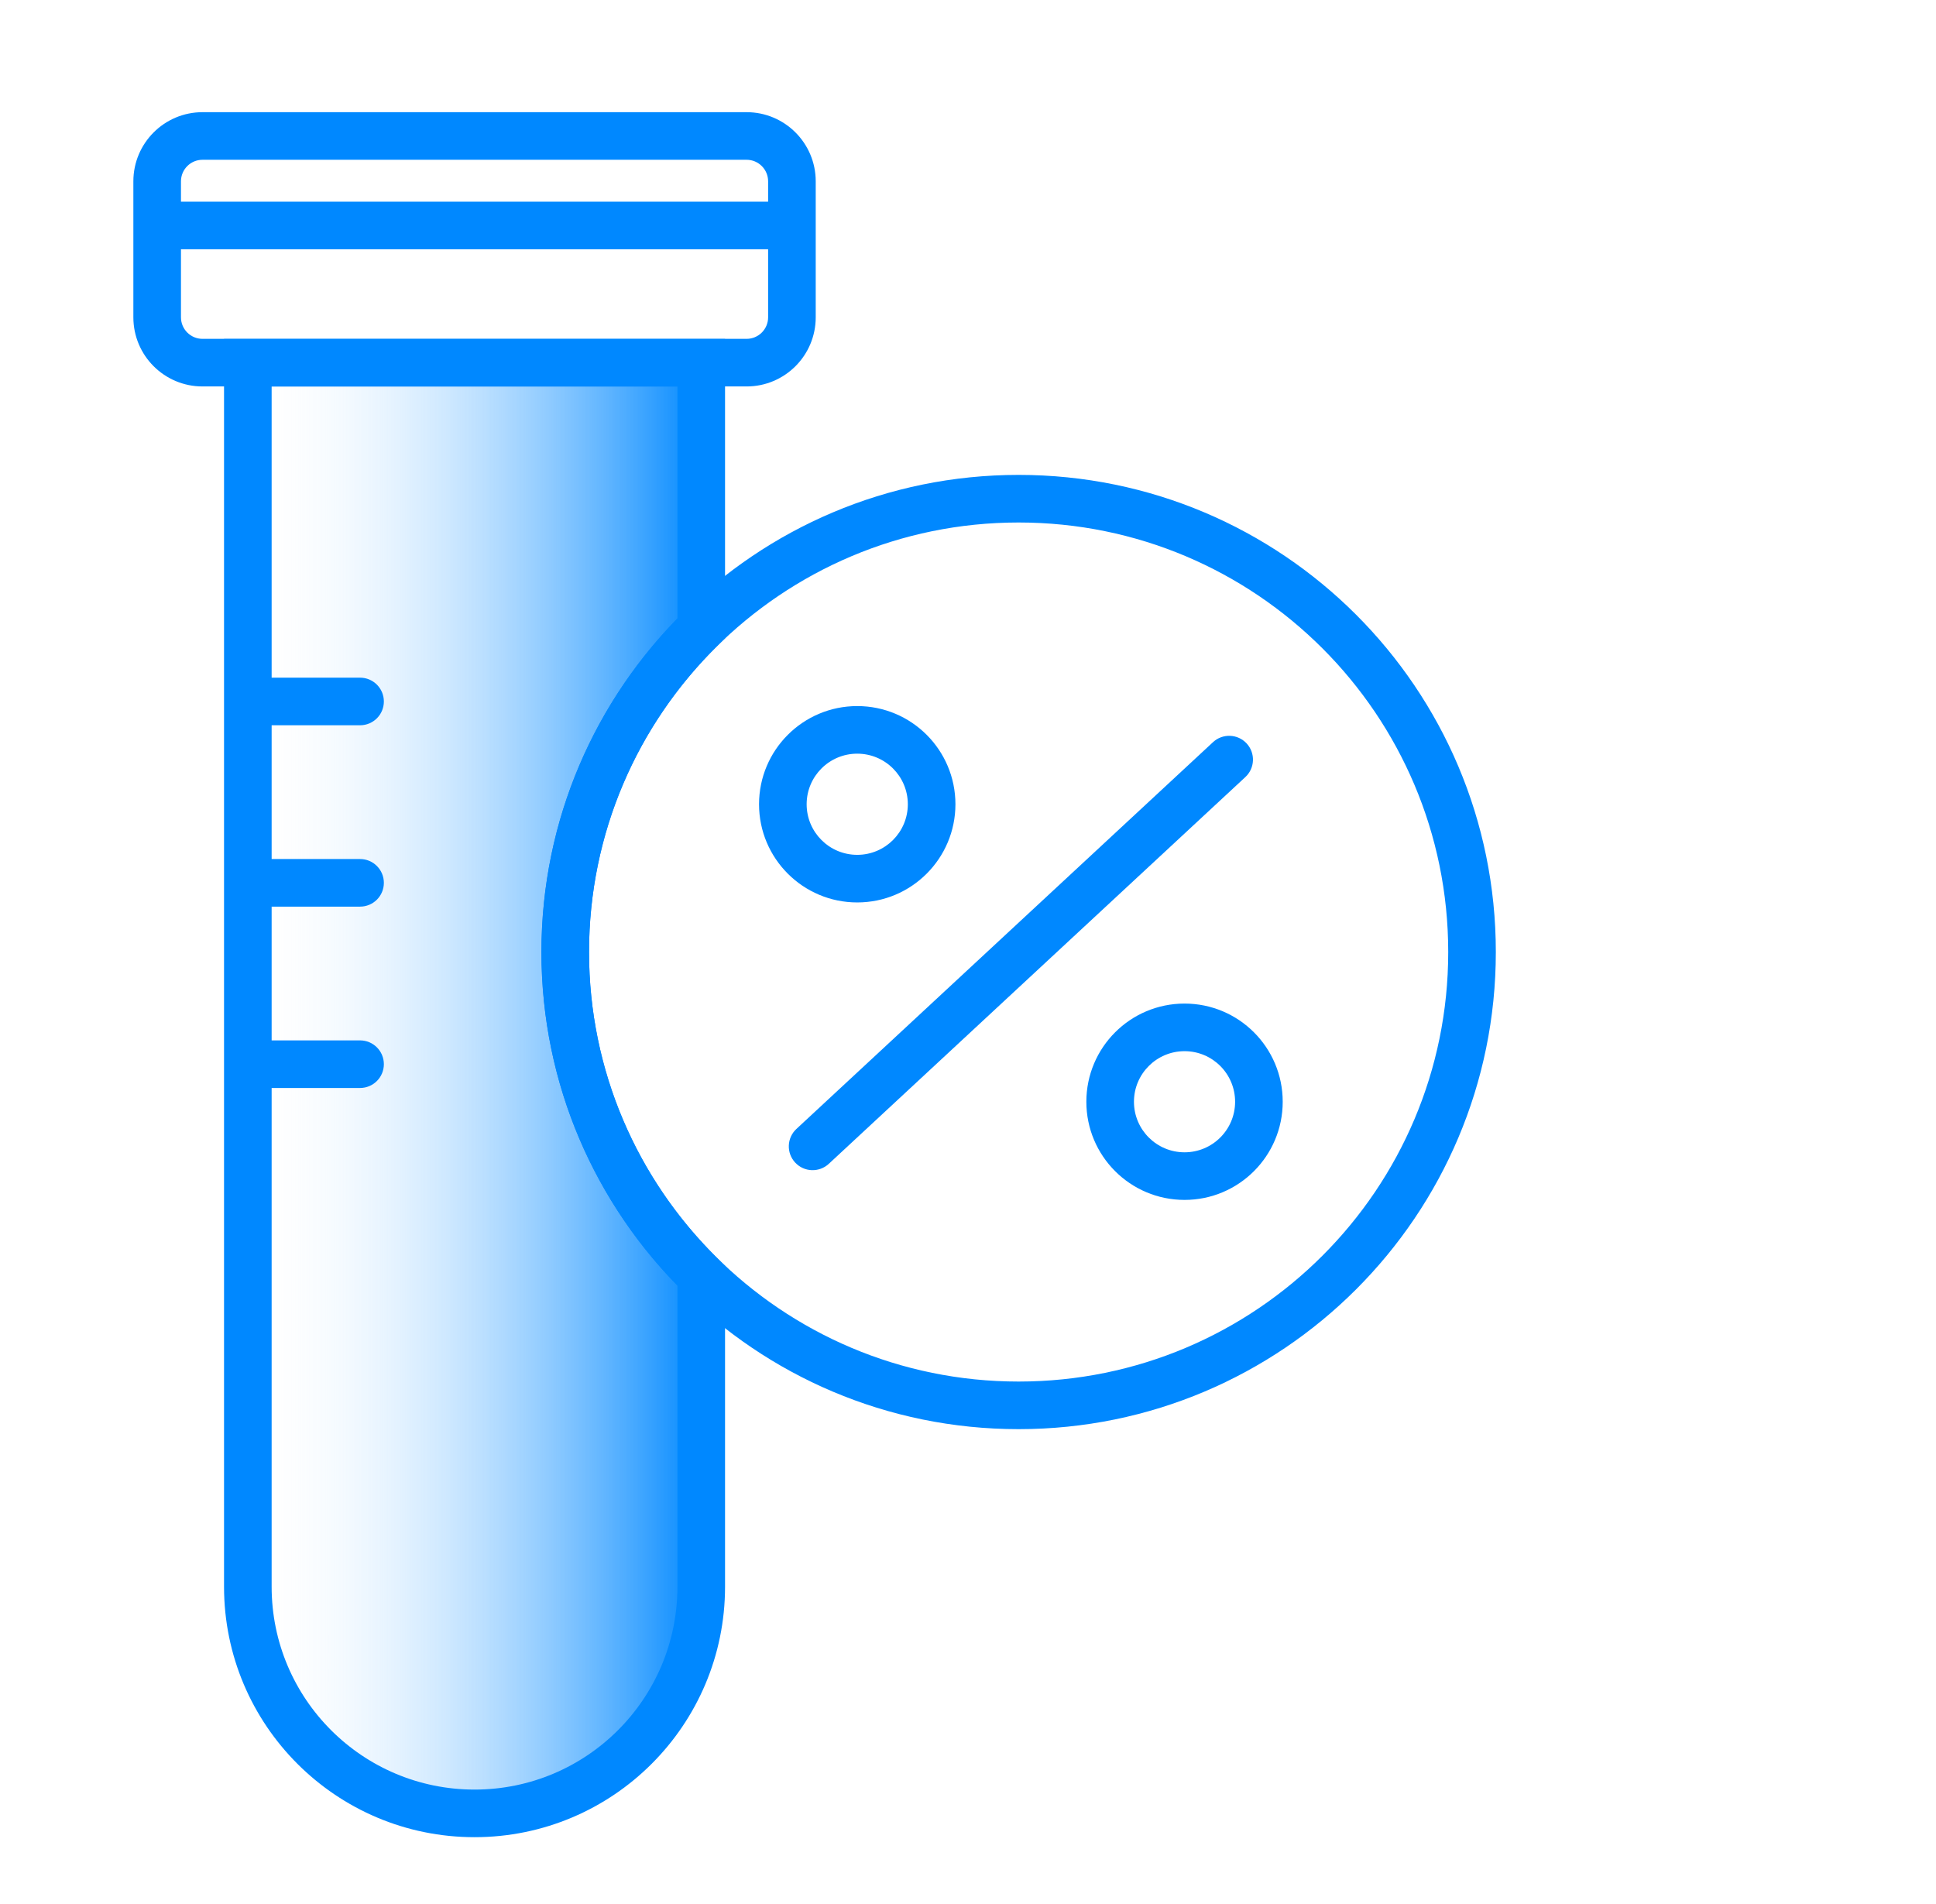
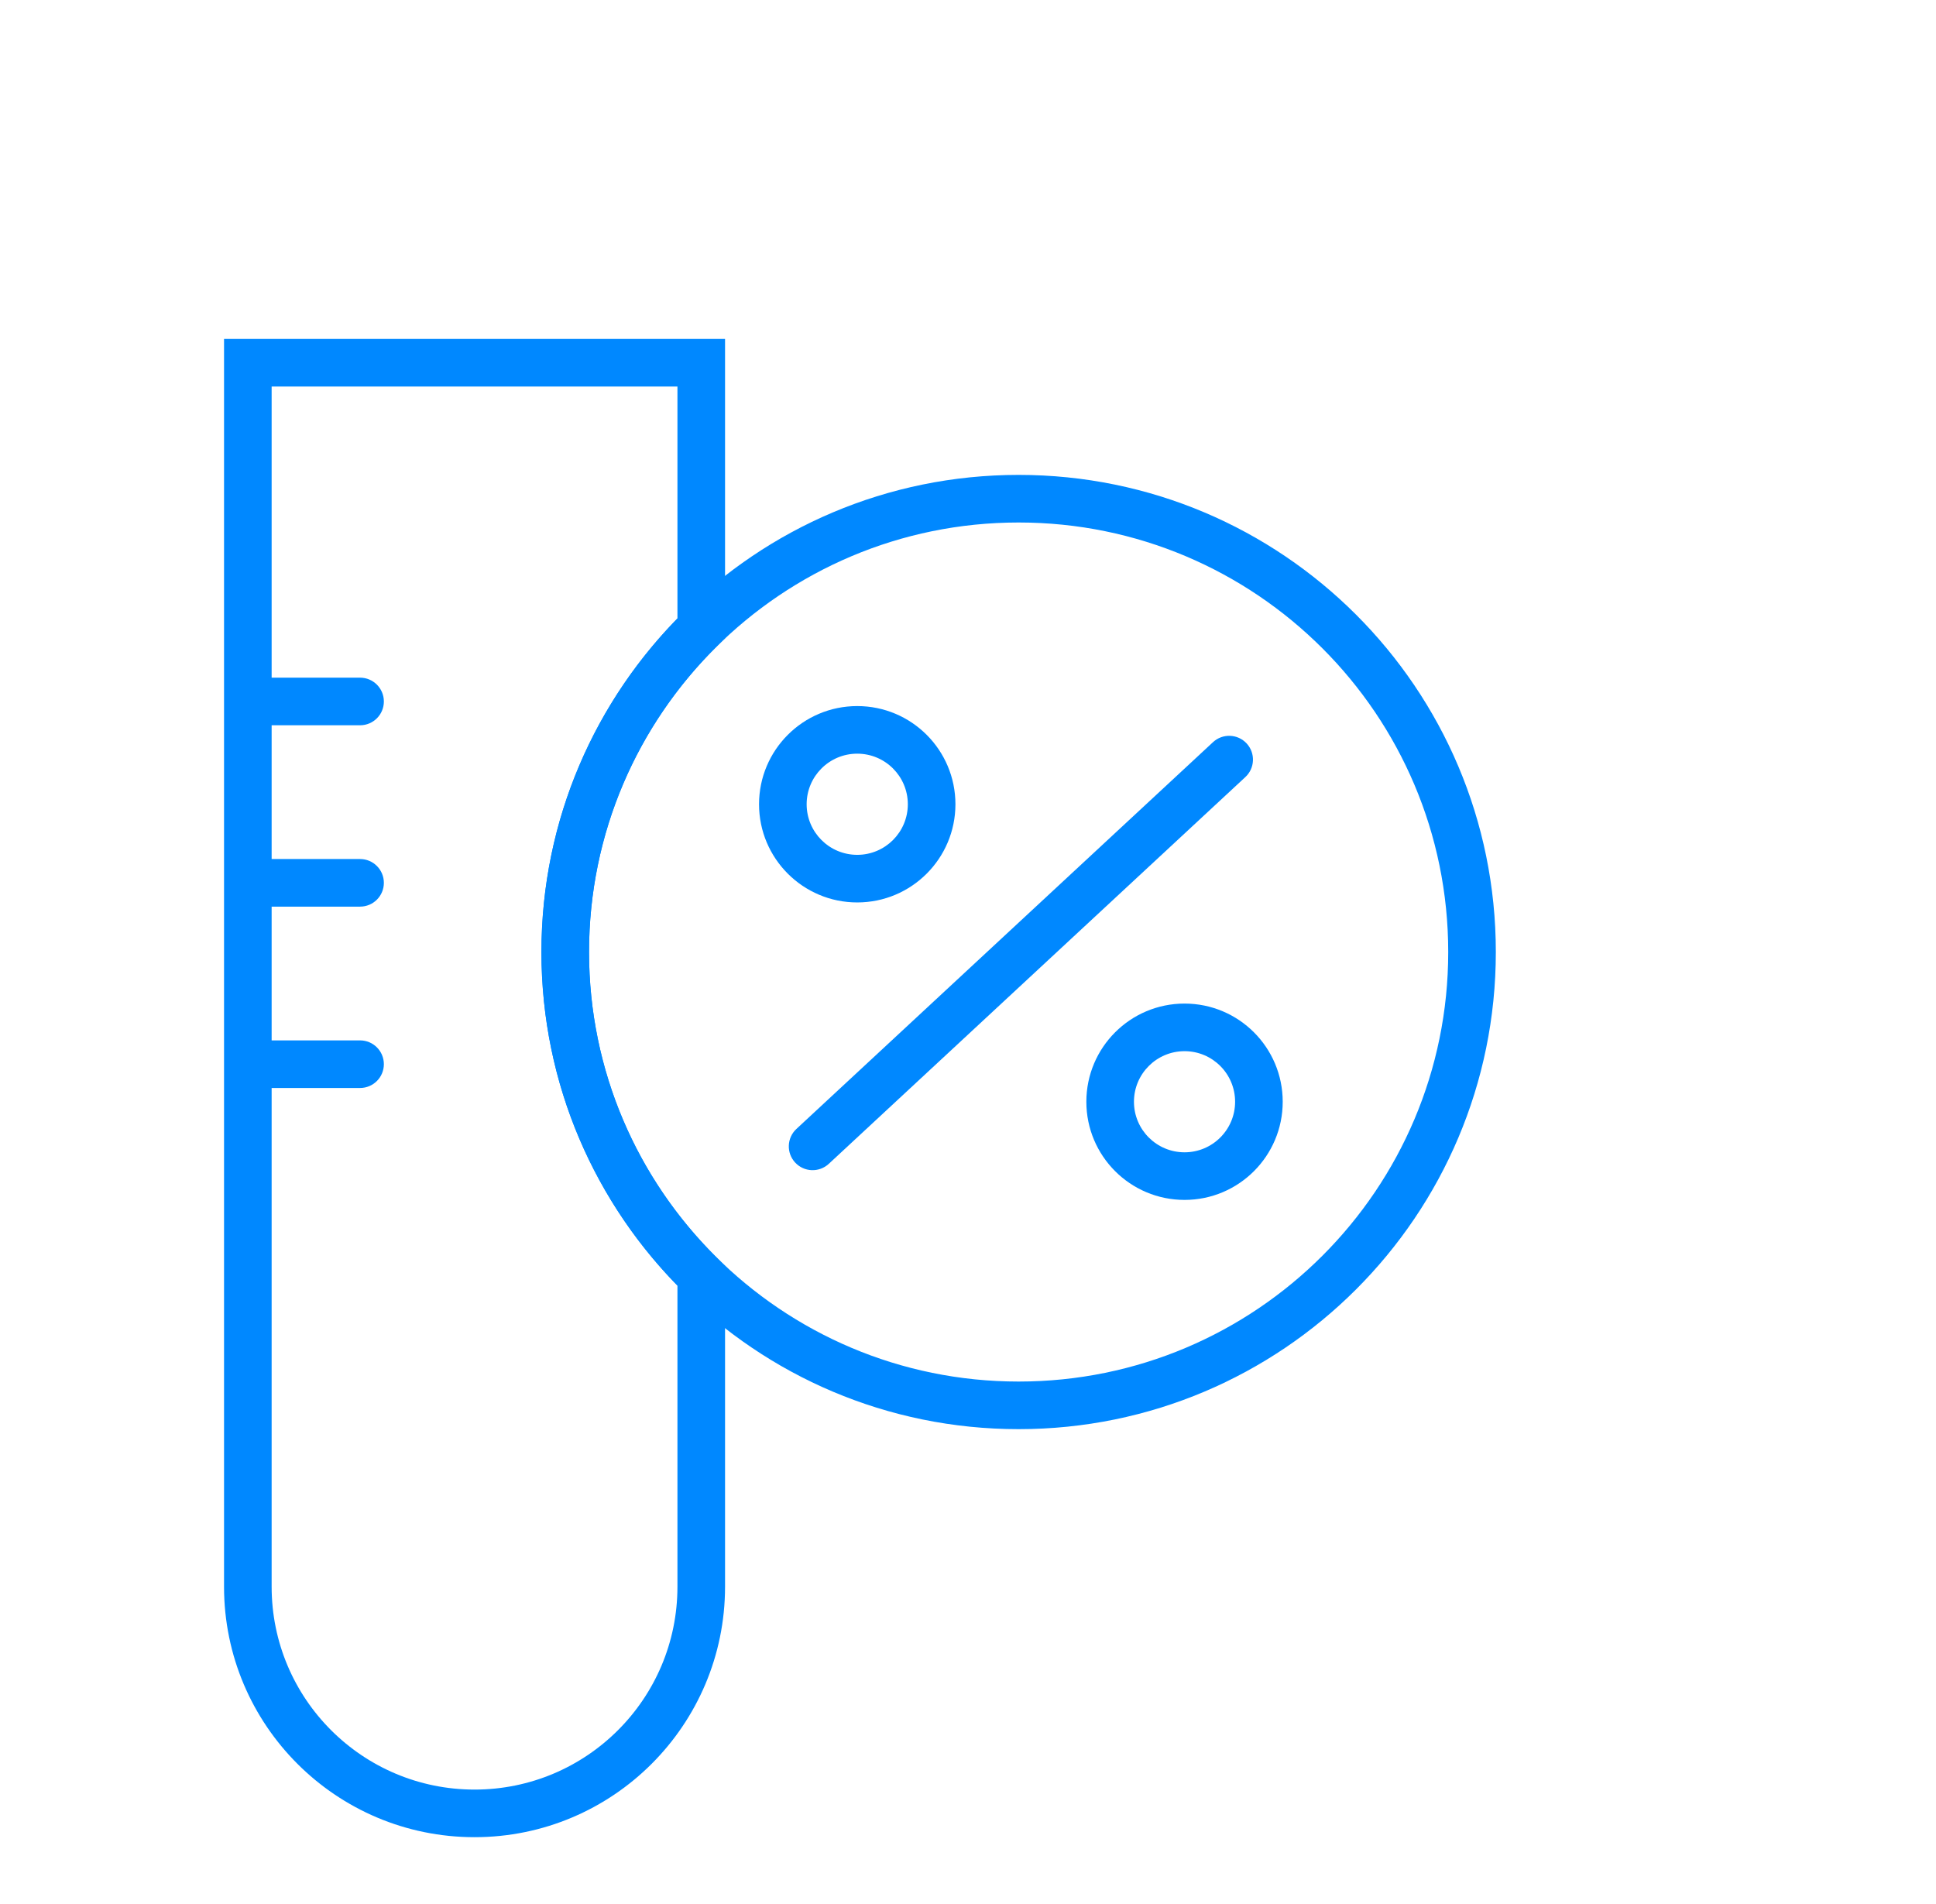
<svg xmlns="http://www.w3.org/2000/svg" width="61" height="60" viewBox="0 0 61 60" fill="none">
-   <path fill-rule="evenodd" clip-rule="evenodd" d="M22.095 11.43H7.809V50.001C7.809 53.946 11.007 57.144 14.952 57.144C18.897 57.144 22.095 53.946 22.095 50.001V40.203C19.45 37.61 17.809 33.997 17.809 30.001C17.809 26.004 19.45 22.391 22.095 19.799V11.43Z" fill="url(#paint0_linear_5813_19849)" />
  <path d="M7.809 11.43V10.68H7.059V11.43H7.809ZM22.095 11.43H22.845V10.68H22.095V11.43ZM22.095 40.203H22.845V39.888L22.62 39.667L22.095 40.203ZM22.095 19.799L22.62 20.334L22.845 20.113V19.799H22.095ZM7.809 12.18H22.095V10.68H7.809V12.18ZM8.559 50.001V11.43H7.059V50.001H8.559ZM14.952 56.394C11.421 56.394 8.559 53.532 8.559 50.001H7.059C7.059 54.36 10.593 57.894 14.952 57.894V56.394ZM21.345 50.001C21.345 53.532 18.483 56.394 14.952 56.394V57.894C19.311 57.894 22.845 54.36 22.845 50.001H21.345ZM21.345 40.203V50.001H22.845V40.203H21.345ZM22.62 39.667C20.113 37.209 18.559 33.787 18.559 30.001H17.059C17.059 34.206 18.787 38.01 21.57 40.738L22.62 39.667ZM18.559 30.001C18.559 26.214 20.113 22.792 22.62 20.334L21.57 19.263C18.787 21.991 17.059 25.795 17.059 30.001H18.559ZM21.345 11.43V19.799H22.845V11.43H21.345Z" fill="#0088FF" />
-   <path fill-rule="evenodd" clip-rule="evenodd" d="M4.202 5.714C4.202 4.511 5.178 3.535 6.381 3.535H23.524C24.727 3.535 25.702 4.511 25.702 5.714V9.999C25.702 11.203 24.727 12.178 23.524 12.178H6.381C5.178 12.178 4.202 11.203 4.202 9.999V5.714ZM6.381 5.035C6.006 5.035 5.702 5.339 5.702 5.714V9.999C5.702 10.374 6.006 10.678 6.381 10.678H23.524C23.898 10.678 24.202 10.374 24.202 9.999V5.714C24.202 5.339 23.898 5.035 23.524 5.035H6.381Z" fill="#0088FF" />
-   <path fill-rule="evenodd" clip-rule="evenodd" d="M4.952 7.105C4.952 6.691 5.288 6.355 5.702 6.355H24.202C24.616 6.355 24.952 6.691 24.952 7.105C24.952 7.52 24.616 7.855 24.202 7.855H5.702C5.288 7.855 4.952 7.52 4.952 7.105Z" fill="#0088FF" />
  <path fill-rule="evenodd" clip-rule="evenodd" d="M7.81 22.105C7.81 21.691 8.145 21.355 8.56 21.355H11.345C11.759 21.355 12.095 21.691 12.095 22.105C12.095 22.52 11.759 22.855 11.345 22.855H8.56C8.145 22.855 7.81 22.52 7.81 22.105Z" fill="#0088FF" />
  <path fill-rule="evenodd" clip-rule="evenodd" d="M7.81 27.82C7.81 27.406 8.145 27.07 8.56 27.07H11.345C11.759 27.07 12.095 27.406 12.095 27.82C12.095 28.235 11.759 28.57 11.345 28.57H8.56C8.145 28.57 7.81 28.235 7.81 27.82Z" fill="#0088FF" />
  <path fill-rule="evenodd" clip-rule="evenodd" d="M7.81 33.535C7.81 33.121 8.145 32.785 8.56 32.785H11.345C11.759 32.785 12.095 33.121 12.095 33.535C12.095 33.949 11.759 34.285 11.345 34.285H8.56C8.145 34.285 7.81 33.949 7.81 33.535Z" fill="#0088FF" />
  <path fill-rule="evenodd" clip-rule="evenodd" d="M32.095 16.465C24.62 16.465 18.56 22.525 18.56 30.001C18.56 37.476 24.62 43.536 32.095 43.536C39.571 43.536 45.631 37.476 45.631 30.001C45.631 22.525 39.571 16.465 32.095 16.465ZM17.06 30.001C17.06 21.697 23.791 14.965 32.095 14.965C40.399 14.965 47.131 21.697 47.131 30.001C47.131 38.305 40.399 45.036 32.095 45.036C23.791 45.036 17.06 38.305 17.06 30.001Z" fill="#0088FF" />
  <path fill-rule="evenodd" clip-rule="evenodd" d="M27.01 23.75C26.13 23.75 25.416 24.463 25.416 25.344C25.416 26.224 26.13 26.938 27.01 26.938C27.89 26.938 28.604 26.224 28.604 25.344C28.604 24.463 27.89 23.75 27.01 23.75ZM23.916 25.344C23.916 23.635 25.302 22.25 27.01 22.25C28.719 22.25 30.104 23.635 30.104 25.344C30.104 27.052 28.719 28.438 27.01 28.438C25.302 28.438 23.916 27.052 23.916 25.344Z" fill="#0088FF" />
  <path fill-rule="evenodd" clip-rule="evenodd" d="M37.323 33.125C36.443 33.125 35.729 33.839 35.729 34.719C35.729 35.599 36.443 36.312 37.323 36.312C38.203 36.312 38.916 35.599 38.916 34.719C38.916 33.839 38.203 33.125 37.323 33.125ZM34.229 34.719C34.229 33.01 35.614 31.625 37.323 31.625C39.031 31.625 40.416 33.01 40.416 34.719C40.416 36.427 39.031 37.812 37.323 37.812C35.614 37.812 34.229 36.427 34.229 34.719Z" fill="#0088FF" />
  <path fill-rule="evenodd" clip-rule="evenodd" d="M39.279 23.427C39.56 23.731 39.543 24.205 39.239 24.487L26.114 36.675C25.811 36.956 25.336 36.939 25.054 36.635C24.773 36.332 24.79 35.857 25.094 35.575L38.219 23.388C38.522 23.106 38.997 23.124 39.279 23.427Z" fill="#0088FF" />
  <defs>
    <linearGradient id="paint0_linear_5813_19849" x1="22.095" y1="34.287" x2="7.809" y2="34.287" gradientUnits="userSpaceOnUse">
      <stop stop-color="#0088FF" />
      <stop offset="1" stop-color="white" stop-opacity="0" />
    </linearGradient>
  </defs>
</svg>